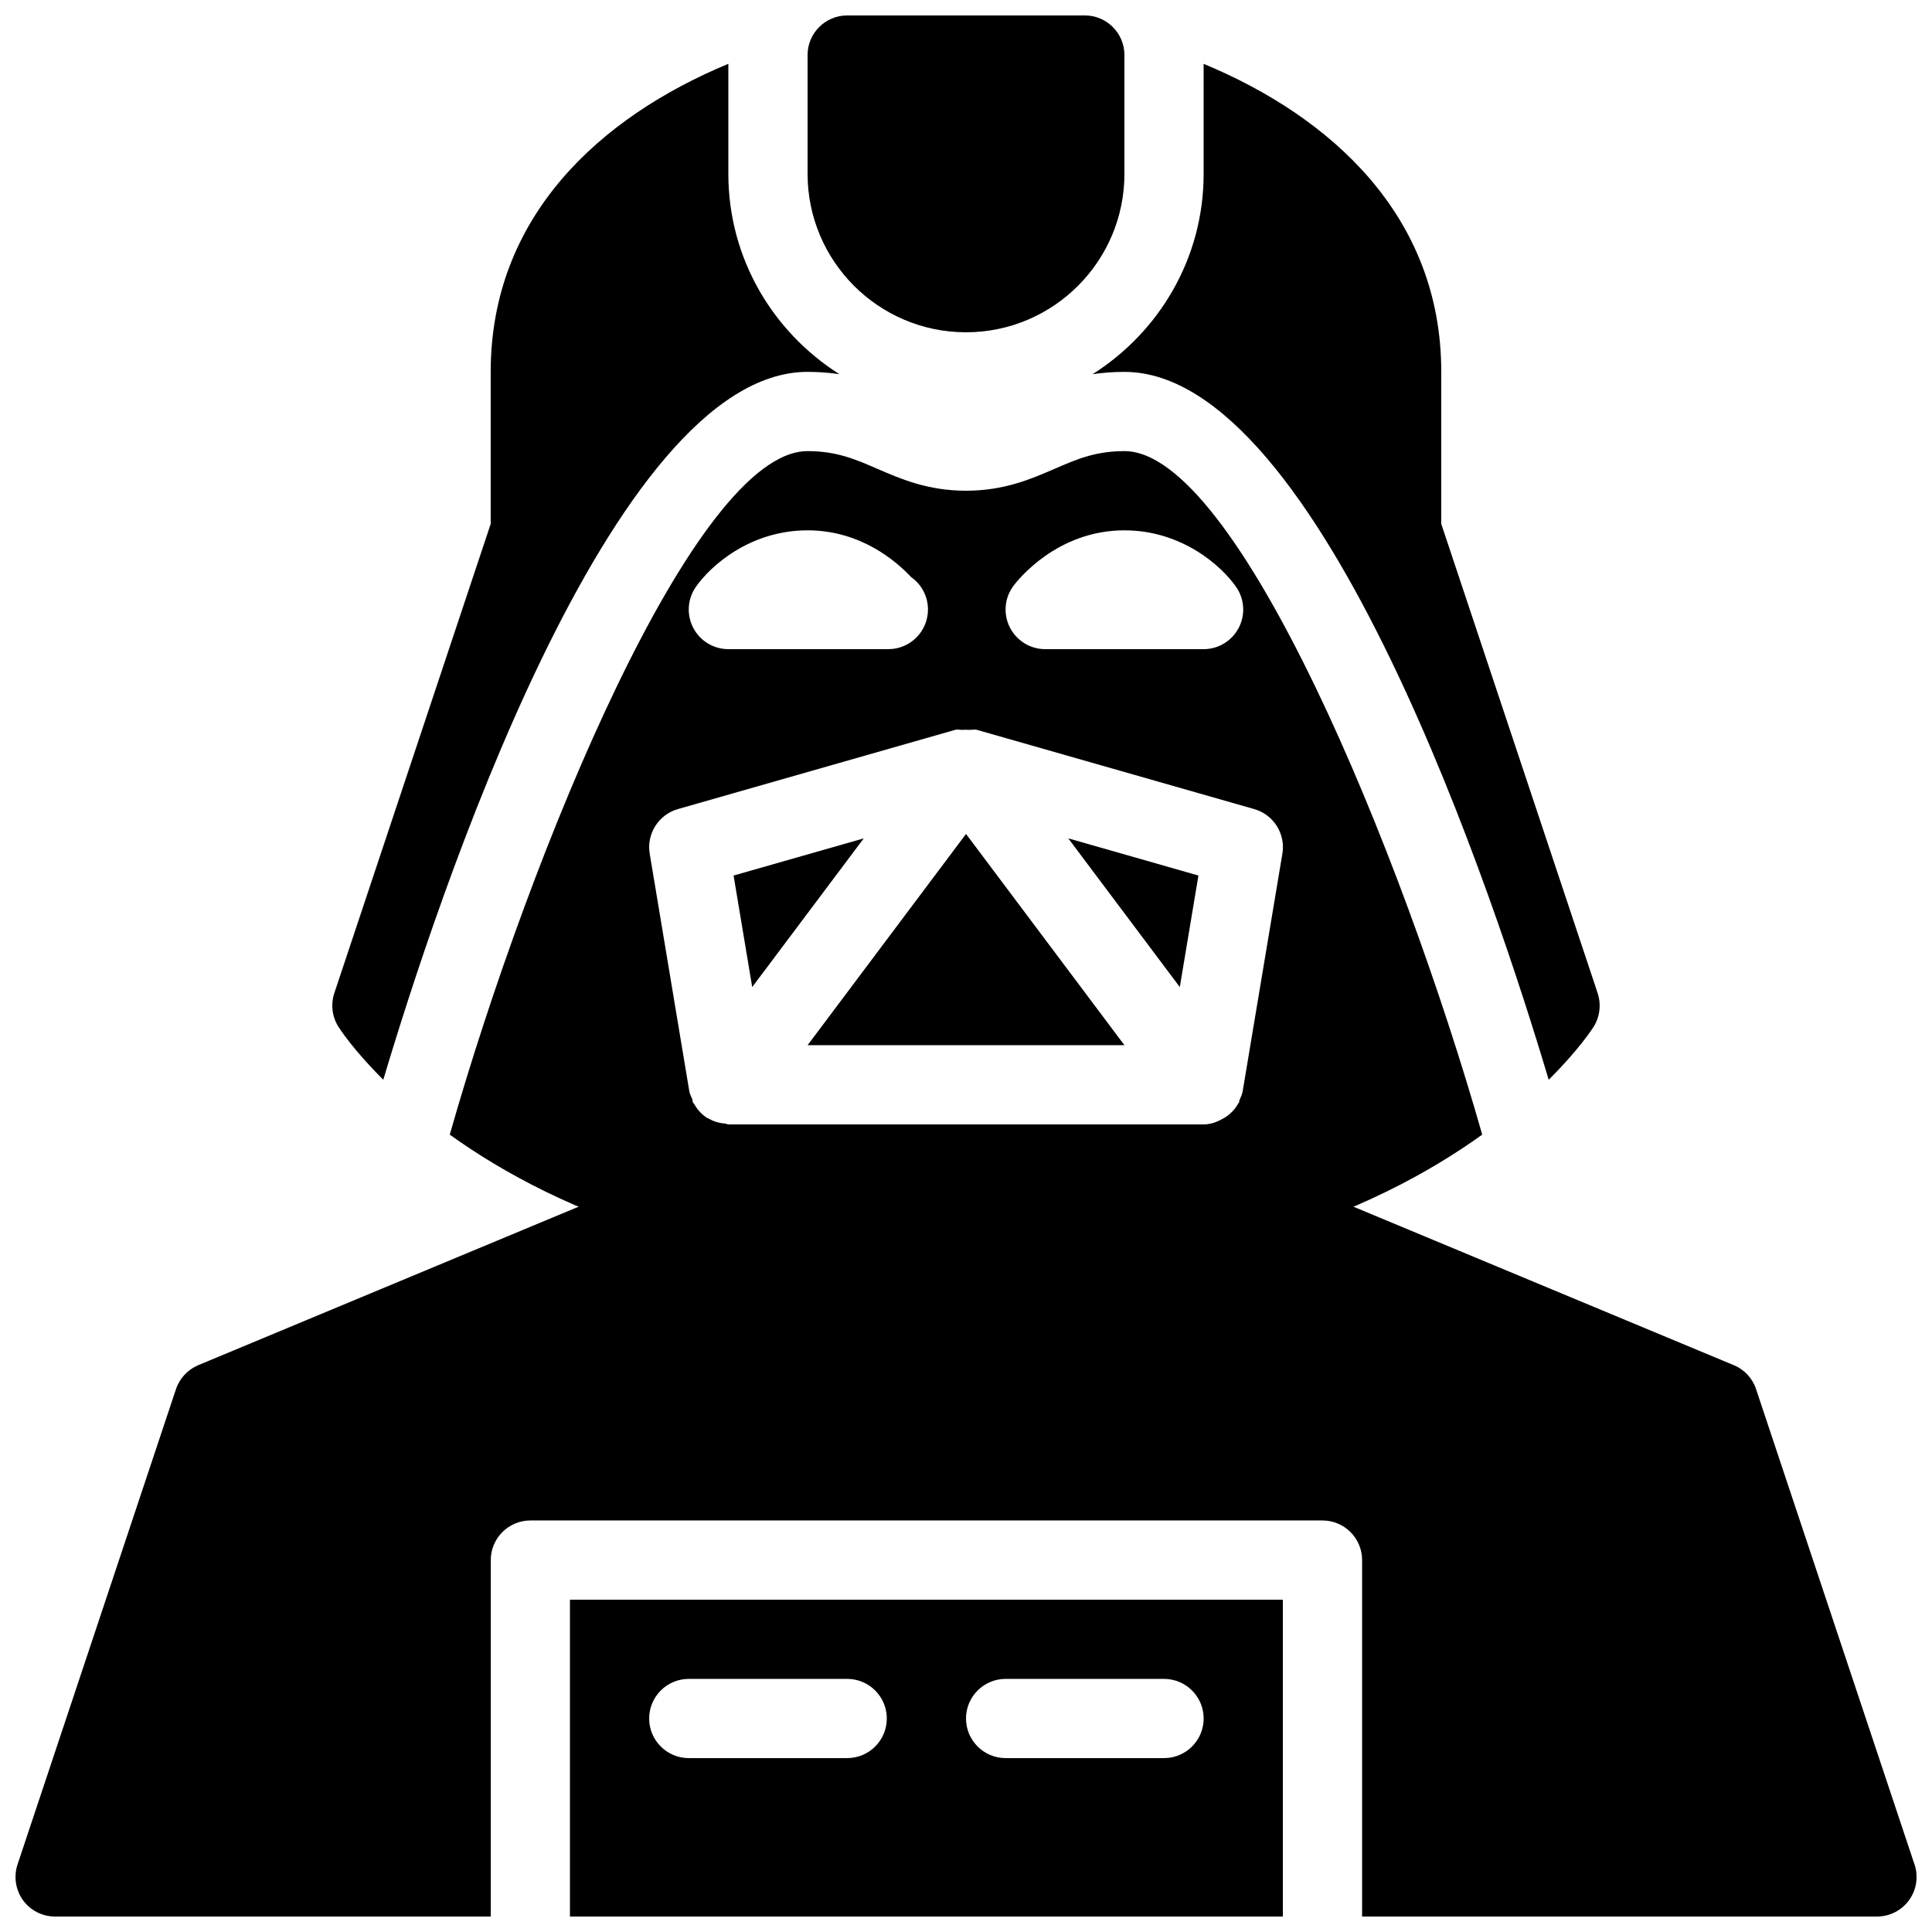
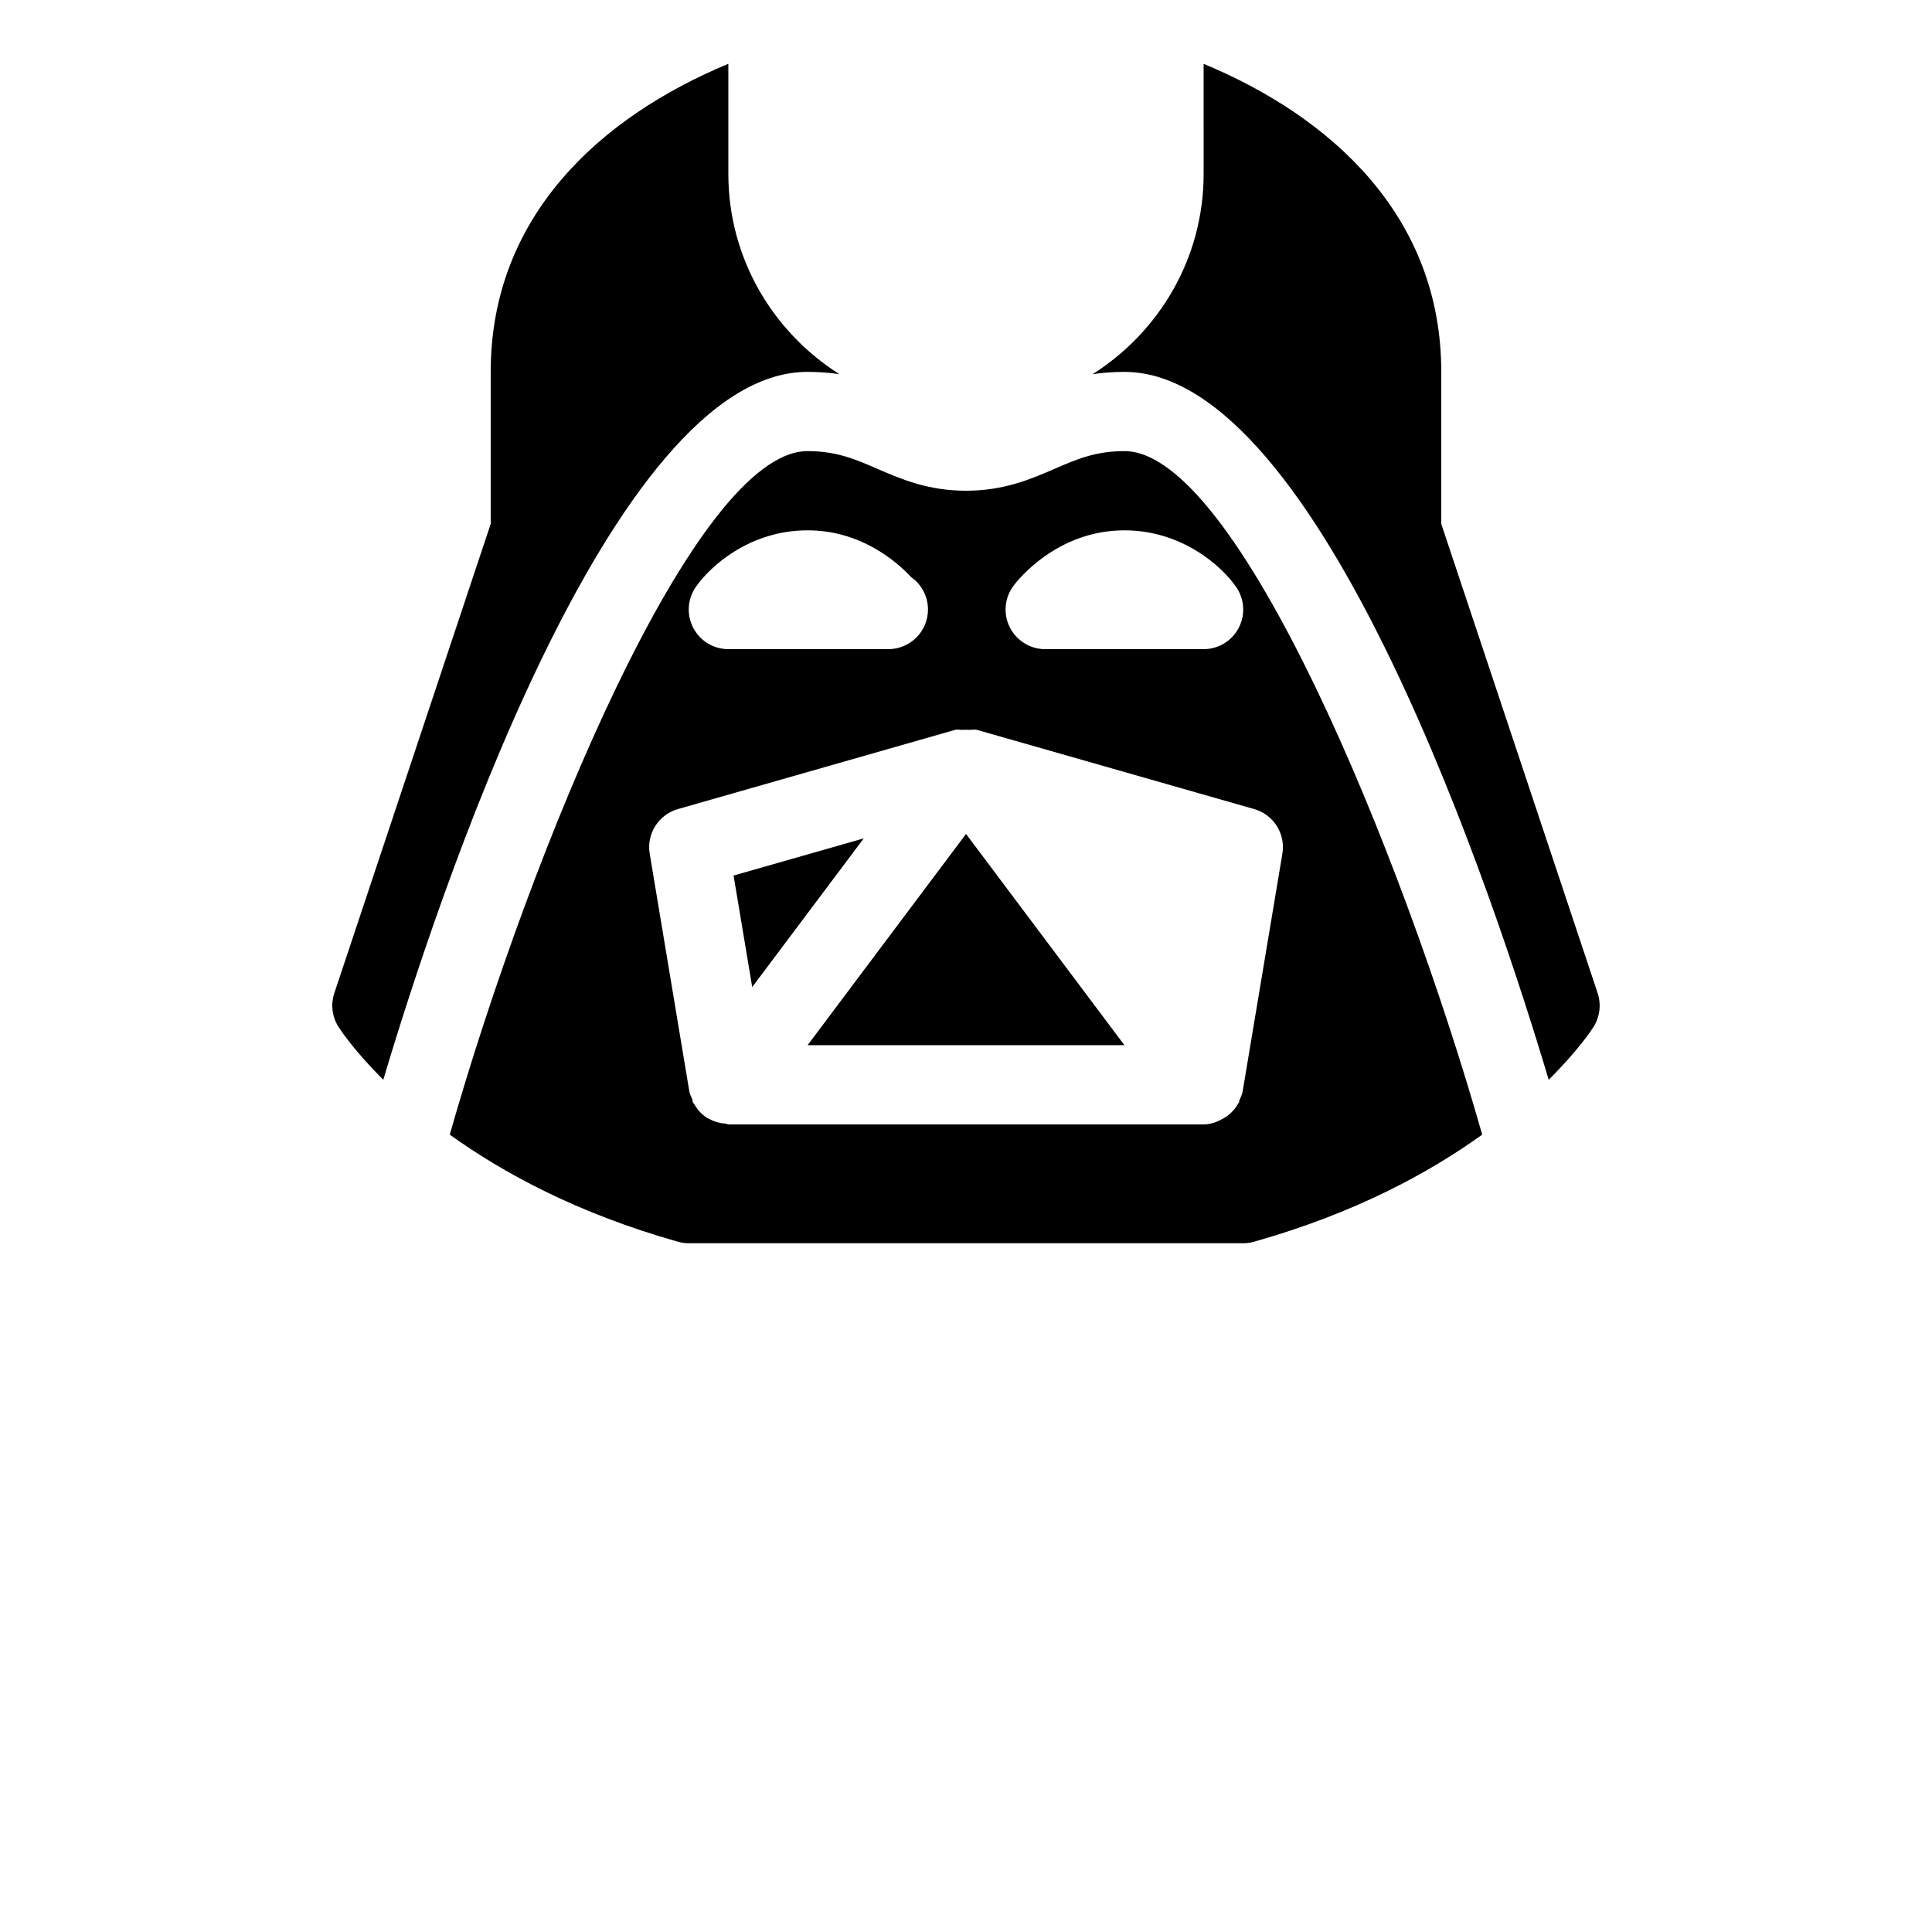
<svg xmlns="http://www.w3.org/2000/svg" width="800px" height="800px" version="1.1" viewBox="144 144 512 512">
  <defs>
    <clipPath id="c">
      <path d="m358 148.09h84v84.906h-84z" />
    </clipPath>
    <clipPath id="b">
      <path d="m295 567h189v84.902h-189z" />
    </clipPath>
    <clipPath id="a">
-       <path d="m148.09 452h503.81v199.9h-503.81z" />
-     </clipPath>
+       </clipPath>
  </defs>
  <g clip-path="url(#c)">
-     <path d="m431.49 148.09h-62.977c-5.797 0-10.496 4.703-10.496 10.496v31.488c0 23.152 18.828 41.984 41.984 41.984 23.152 0 41.984-18.828 41.984-41.984v-31.488c0-5.793-4.703-10.496-10.496-10.496z" />
-   </g>
+     </g>
  <g clip-path="url(#b)">
-     <path d="m295.04 651.9h188.93v-83.969h-188.93zm115.46-62.977h41.984c5.793 0 10.496 4.703 10.496 10.496 0 5.797-4.703 10.496-10.496 10.496h-41.984c-5.793 0-10.496-4.703-10.496-10.496s4.699-10.496 10.496-10.496zm-83.969 0h41.984c5.793 0 10.496 4.703 10.496 10.496 0 5.797-4.703 10.496-10.496 10.496h-41.984c-5.793 0-10.496-4.699-10.496-10.496 0-5.793 4.703-10.496 10.496-10.496z" />
-   </g>
+     </g>
  <g clip-path="url(#a)">
-     <path d="m651.36 638.09-41.984-125.95c-0.945-2.875-3.106-5.207-5.918-6.359l-125.95-52.48c-5.312-2.227-11.484 0.316-13.73 5.648-0.547 1.32-0.797 2.688-0.797 4.031h-125.95c0-1.344-0.25-2.707-0.797-4.031-2.227-5.332-8.375-7.871-13.73-5.648l-125.95 52.48c-2.793 1.176-4.953 3.484-5.918 6.359l-41.984 125.95c-1.07 3.191-0.523 6.719 1.426 9.469 1.973 2.727 5.144 4.344 8.523 4.344h115.46v-94.465c0-5.793 4.703-10.496 10.496-10.496h209.92c5.793 0 10.496 4.703 10.496 10.496l-0.004 94.465h136.45c3.379 0 6.551-1.617 8.523-4.367 1.973-2.727 2.5-6.254 1.43-9.445z" />
-   </g>
+     </g>
  <path d="m372.9 366.18-34.492 9.848 4.934 29.555z" />
-   <path d="m456.66 405.58 4.934-29.555-34.492-9.848z" />
  <path d="m358.02 420.99h83.969l-41.984-55.988z" />
  <path d="m245.58 430.14c13.812-46.371 60.164-187.59 112.43-187.59 3.043 0 5.836 0.23 8.438 0.609-17.633-11.168-29.43-30.711-29.43-53.09v-29.16c-33.926 14.086-62.977 40.41-62.977 81.641v40.285l-41.438 124.34c-0.988 2.981-0.609 6.215 1.051 8.879 0.355 0.586 4.027 6.254 11.922 14.086z" />
  <path d="m441.98 263.55c-7.684 0-12.68 2.164-18.473 4.68-6.301 2.731-13.438 5.816-23.512 5.816-10.078 0-17.215-3.086-23.512-5.816-5.793-2.519-10.789-4.68-18.473-4.68-29.809 0-73.367 105.86-94.82 181.14 14.105 10.117 33.609 20.781 60.477 28.383 0.922 0.27 1.891 0.398 2.856 0.398h146.95c0.965 0 1.93-0.125 2.856-0.398 26.871-7.598 46.371-18.262 60.477-28.383-21.453-75.277-65.035-181.14-94.82-181.14zm-29.391 35.688c1.133-1.512 11.523-14.695 29.391-14.695 15.242 0 25.801 9.469 29.641 15.051 2.203 3.211 2.457 7.391 0.629 10.832-1.805 3.441-5.375 5.606-9.277 5.606h-41.984c-3.969 0-7.598-2.246-9.383-5.793-1.785-3.57-1.41-7.812 0.984-11zm-84.219 0.355c3.84-5.586 14.398-15.051 29.641-15.051 14.066 0 23.512 8.188 27.438 12.387 2.707 1.891 4.473 5.039 4.473 8.605 0 5.793-4.703 10.496-10.496 10.496-0.148-0.023-0.277 0-0.422 0h-41.984c-3.906 0-7.473-2.164-9.281-5.606-1.824-3.465-1.574-7.621 0.633-10.832zm144.95 133.61c-0.148 0.859-0.523 1.617-0.859 2.371-0.082 0.188-0.02 0.398-0.105 0.586-0.043 0.082-0.125 0.105-0.168 0.188-0.797 1.512-1.973 2.731-3.359 3.672-0.316 0.211-0.609 0.355-0.945 0.547-1.492 0.824-3.129 1.414-4.91 1.414h-125.95c-0.273 0-0.484-0.188-0.754-0.211-1.512-0.105-2.918-0.484-4.199-1.195-0.23-0.125-0.484-0.188-0.715-0.336-1.449-0.945-2.602-2.227-3.441-3.758-0.062-0.125-0.211-0.168-0.273-0.293-0.125-0.273-0.043-0.566-0.168-0.859-0.273-0.691-0.672-1.344-0.797-2.121l-10.496-62.977c-0.883-5.246 2.332-10.348 7.473-11.82l73.473-20.992c0.691-0.188 1.406 0.062 2.121 0 0.523-0.043 1.008-0.043 1.531 0 0.715 0.062 1.426-0.188 2.121 0l73.473 20.992c5.144 1.469 8.355 6.57 7.473 11.82z" />
  <path d="m567.39 407.18-41.441-124.34v-40.285c0-41.227-29.055-67.551-62.977-81.637l0.004 29.156c0 22.379-11.797 41.922-29.43 53.09 2.602-0.379 5.391-0.609 8.438-0.609 52.27 0 98.621 141.21 112.43 187.59 7.894-7.809 11.566-13.496 11.945-14.086 1.633-2.668 2.012-5.922 1.027-8.879z" />
</svg>